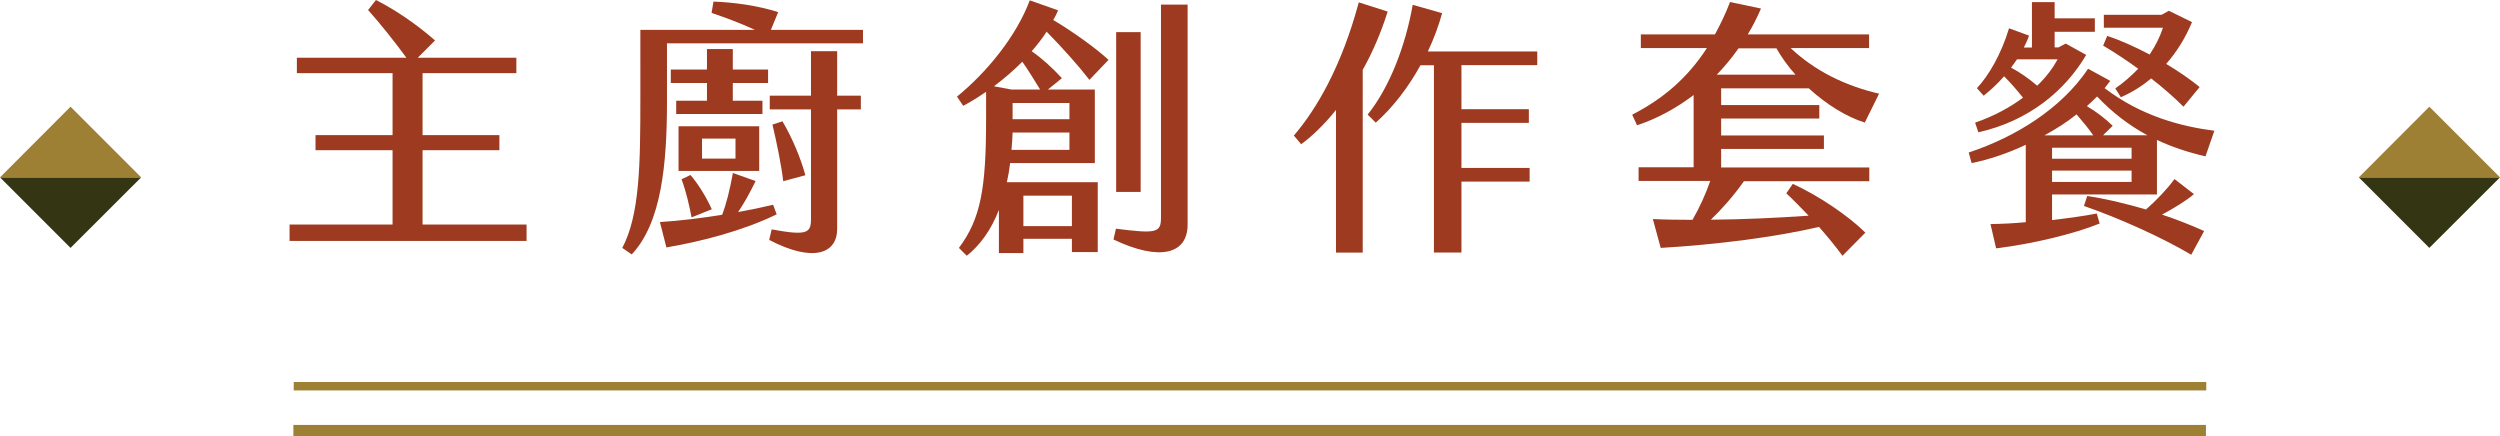
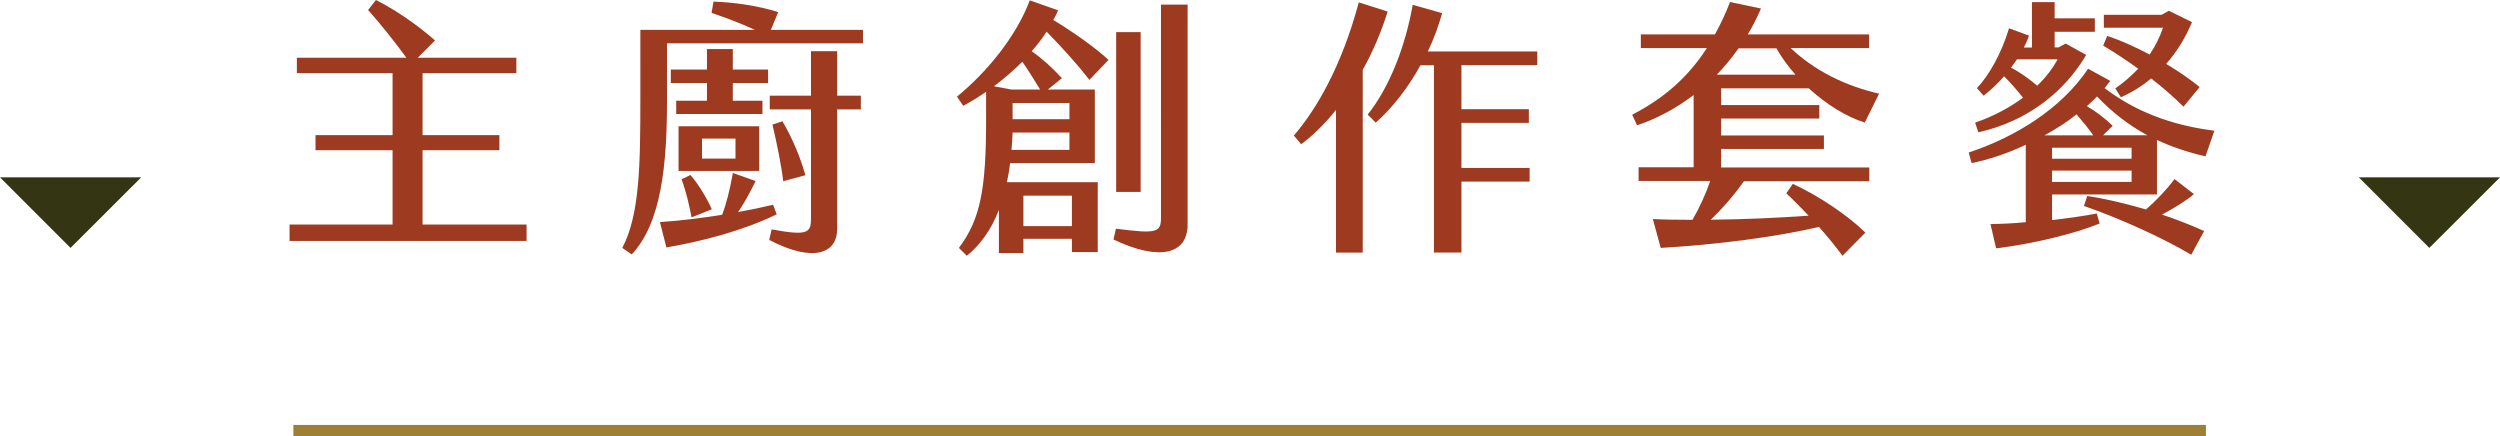
<svg xmlns="http://www.w3.org/2000/svg" id="_圖層_2" data-name="圖層 2" viewBox="0 0 222.57 38.83">
  <defs>
    <style>
      .cls-1 {
        fill: #343613;
      }

      .cls-2 {
        fill: #9e3a1f;
      }

      .cls-3 {
        fill: #9d8033;
      }
    </style>
  </defs>
  <g id="Graphic">
    <g>
      <g>
        <path class="cls-2" d="M46.88,19.99v1.46h-21.1v-1.46h9.17v-6.62h-6.86v-1.34h6.86v-5.52h-8.52v-1.37h9.75c-1.01-1.39-2.38-3.1-3.41-4.25l.7-.89c1.61.82,3.48,2.04,5.26,3.6l-1.54,1.54h8.78v1.37h-8.35v5.52h6.84v1.34h-6.84v6.62h9.26Z" />
        <path class="cls-2" d="M76.83,2.66v1.2h-17.45v5.16c0,5.57-.48,10.8-3.14,13.63l-.84-.58c1.56-2.95,1.61-7.44,1.61-13.42V2.66h10.2c-1.34-.62-2.59-1.08-3.86-1.51l.17-1.01c1.85.07,3.96.36,5.76.94l-.65,1.58h8.21ZM69.15,19.08c-3.07,1.49-6.74,2.42-9.82,2.95l-.58-2.26c1.87-.12,3.74-.36,5.54-.65.38-.98.67-2.16.96-3.72l2.02.72c-.5,1.03-1.03,1.99-1.56,2.76,1.06-.19,2.11-.41,3.12-.65l.31.84ZM65.24,4.37v1.82h3.14v1.2h-3.14v1.58h2.64v1.18h-7.68v-1.18h2.74v-1.58h-3.22v-1.2h3.22v-1.82h2.3ZM67.59,15.22h-7.18v-3.98h7.18v3.98ZM60.68,15.96l.79-.38c.67.77,1.39,1.92,1.9,3.05l-1.8.72c-.22-1.13-.48-2.28-.89-3.38ZM65.48,12.34h-2.98v1.78h2.98v-1.78ZM74.53,8.52h2.11v1.22h-2.11v10.66c0,2.11-2.04,3.05-6.05.96l.22-.94c3.12.58,3.5.34,3.5-.91v-9.77h-3.67v-1.22h3.67v-3.96h2.33v3.96ZM69.73,16.13c-.17-1.44-.58-3.43-.96-5.04l.89-.29c.89,1.51,1.61,3.24,2.04,4.8l-1.97.53Z" />
        <path class="cls-2" d="M93.17,2.83c-.38.6-.84,1.18-1.32,1.73.96.67,1.85,1.49,2.69,2.4l-1.25,1.01h4.18v6.55h-7.54c-.07.6-.17,1.15-.29,1.7h8.09v6.22h-2.3v-1.18h-4.32v1.27h-2.18v-3.84c-.7,1.8-1.68,3.14-2.86,4.08l-.7-.7c1.94-2.59,2.42-5.28,2.42-11.45v-2.45c-.67.46-1.34.89-2.04,1.25l-.55-.82c2.71-2.21,5.3-5.42,6.48-8.57l2.52.89c-.12.29-.26.58-.43.86,1.85,1.1,3.89,2.59,4.92,3.55l-1.7,1.78c-.94-1.22-2.42-2.88-3.82-4.3ZM91.01,5.5c-.79.79-1.63,1.51-2.52,2.18l1.54.29h2.57c-.53-.86-1.06-1.73-1.58-2.47ZM95.21,13.34v-1.54h-5.06c-.02.53-.05,1.03-.1,1.54h5.16ZM95.21,9.17h-5.06v1.44h5.06v-1.44ZM91.11,17.42v2.71h4.32v-2.71h-4.32ZM105.73.41v19.59c0,2.62-2.47,3.29-6.6,1.32l.22-.96c3.6.46,4.01.36,4.01-.98V.41h2.38ZM101.55,17.09h-2.18V2.86h2.18v14.23Z" />
        <path class="cls-2" d="M121.32,6.24v16.25h-2.38v-12.7c-1.06,1.32-2.14,2.35-3.1,3.05l-.65-.77c1.99-2.33,4.22-6.07,5.78-11.86l2.57.82c-.6,1.92-1.37,3.67-2.23,5.21ZM130.11,5.81v3.91h6v1.22h-6v4.01h6.07v1.22h-6.07v6.31h-2.45V5.81h-1.2c-1.08,1.97-2.47,3.77-3.98,5.11l-.72-.72c1.97-2.45,3.38-6.17,4.01-9.77l2.62.74c-.31,1.13-.74,2.28-1.27,3.41h9.74v1.22h-6.74Z" />
        <path class="cls-2" d="M153.22,14.91h13.2v1.22h-11.16c-.94,1.34-2.02,2.54-2.95,3.43,2.86-.02,6.05-.17,8.71-.36-.7-.72-1.37-1.42-1.99-1.99l.58-.84c2.23,1.01,4.94,2.83,6.46,4.34l-2.04,2.06c-.6-.82-1.32-1.7-2.09-2.57-3.77.89-9.1,1.58-14.09,1.87l-.7-2.57c.98.05,2.21.07,3.53.07.62-1.08,1.15-2.23,1.58-3.46h-6.38v-1.22h4.9v-6.43c-1.61,1.22-3.34,2.14-5.04,2.69l-.43-.94c2.76-1.42,4.92-3.26,6.65-5.93h-5.88v-1.22h6.6c.48-.89.94-1.82,1.34-2.88l2.76.58c-.36.82-.74,1.58-1.18,2.3h10.8v1.22h-6.98c2.16,2.04,4.87,3.36,7.87,4.06l-1.27,2.57c-1.61-.5-3.38-1.58-4.99-3.05h-7.8v1.49h8.74v1.2h-8.74v1.51h9.15v1.2h-9.15v1.63ZM154.78,4.3c-.6.86-1.25,1.63-1.94,2.35h7.01c-.65-.72-1.22-1.51-1.7-2.35h-3.36Z" />
        <path class="cls-2" d="M197.14,11.64l-.79,2.28c-1.56-.36-3-.84-4.32-1.46v4.85h-9.34v2.28c1.49-.17,2.83-.36,3.98-.58l.26.89c-2.33.94-6.02,1.82-9.22,2.21l-.5-2.16c1.08-.02,2.14-.07,3.14-.17v-6.89c-1.63.77-3.29,1.32-4.82,1.63l-.26-.94c4.27-1.42,8.28-3.96,10.63-7.46l1.97,1.08-.5.65c3.29,2.5,6.82,3.41,9.77,3.79ZM180.1,8.69c-.6-.74-1.08-1.3-1.68-1.9-.58.67-1.22,1.25-1.82,1.73l-.6-.67c1.06-1.13,2.16-3.02,2.86-5.33l1.78.65c-.12.36-.29.72-.46,1.06h.72V.19h2.02v1.44h3.58v1.2h-3.58v1.39h.34l.65-.34,1.82,1.01c-1.85,3.14-5.04,5.86-9.6,6.89l-.29-.86c1.68-.58,3.12-1.37,4.27-2.23ZM181.37,7.63c.82-.79,1.42-1.61,1.82-2.35h-3.62c-.17.26-.36.5-.53.74.82.43,1.58.98,2.33,1.61ZM186.36,12.05c-.46-.67-.98-1.27-1.49-1.87-.86.7-1.85,1.32-2.86,1.87h4.34ZM189.77,13.15h-7.08v.98h7.08v-.98ZM189.77,15.19h-7.08v1.01h7.08v-1.01ZM192.49,19.11c1.3.43,2.59.94,3.74,1.46l-1.15,2.11c-2.59-1.54-6.53-3.31-9.55-4.34l.29-.89c1.51.22,3.36.65,5.23,1.2.89-.77,1.94-1.87,2.54-2.71l1.73,1.34c-.62.55-1.8,1.27-2.83,1.82ZM191.19,12.05c-1.68-.91-3.17-2.06-4.49-3.46-.29.29-.6.58-.91.86.82.48,1.61,1.08,2.3,1.75l-.86.84h3.96ZM191.38,4.85c.5-.74.91-1.54,1.18-2.38h-5.26v-1.15h5.14l.65-.36,2.06,1.01c-.6,1.44-1.39,2.69-2.3,3.72,1.13.67,2.16,1.39,2.98,2.06l-1.44,1.75c-.84-.84-1.82-1.7-2.88-2.52-.82.7-1.73,1.25-2.69,1.68l-.5-.79c.77-.53,1.44-1.13,2.04-1.75-1.06-.77-2.11-1.46-3.12-2.06l.36-.86c1.18.38,2.5.98,3.79,1.66Z" />
      </g>
      <rect class="cls-3" x="26.12" y="37.83" width="170.27" height="1" />
-       <rect class="cls-3" x="26.15" y="34.01" width="170.27" height=".75" />
      <g>
        <g>
          <polygon class="cls-1" points="12.57 15.79 6.28 22.07 0 15.79 12.57 15.79" />
-           <polygon class="cls-3" points="0 15.79 6.28 9.5 12.57 15.79 0 15.79" />
        </g>
        <g>
          <polygon class="cls-1" points="222.57 15.79 216.28 22.07 210 15.79 222.57 15.79" />
-           <polygon class="cls-3" points="210 15.79 216.28 9.5 222.57 15.79 210 15.79" />
        </g>
      </g>
    </g>
  </g>
</svg>